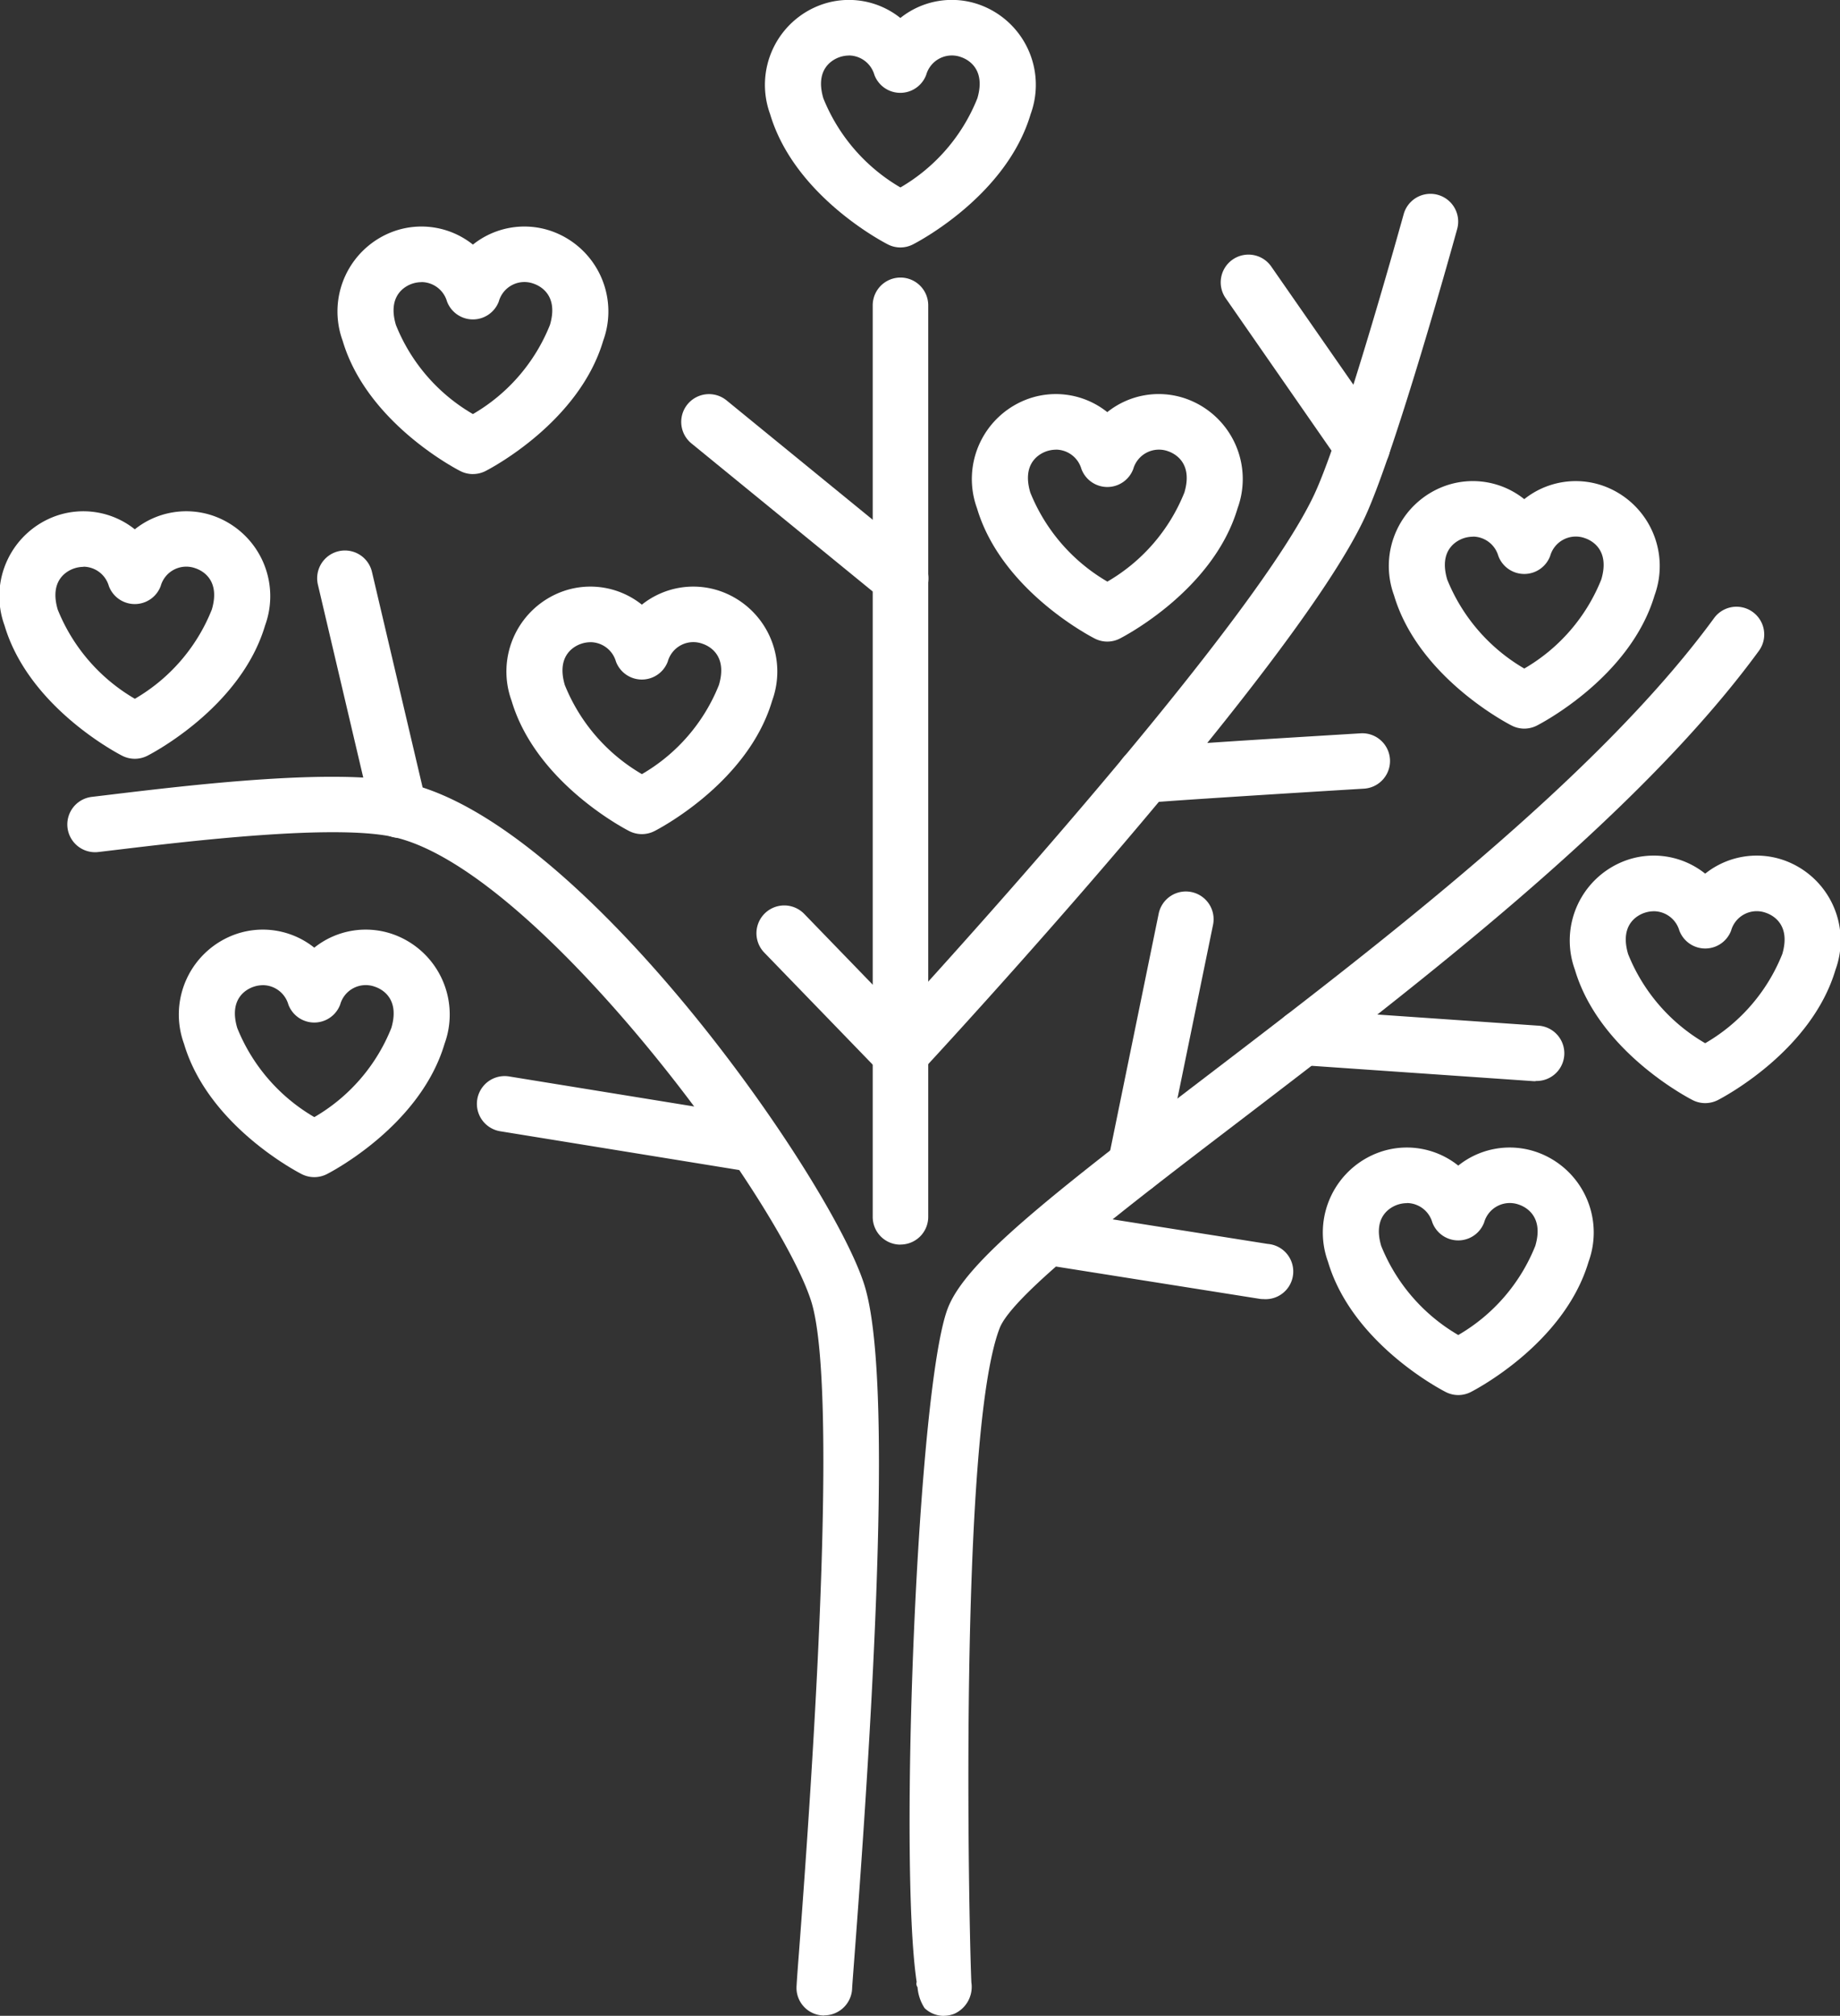
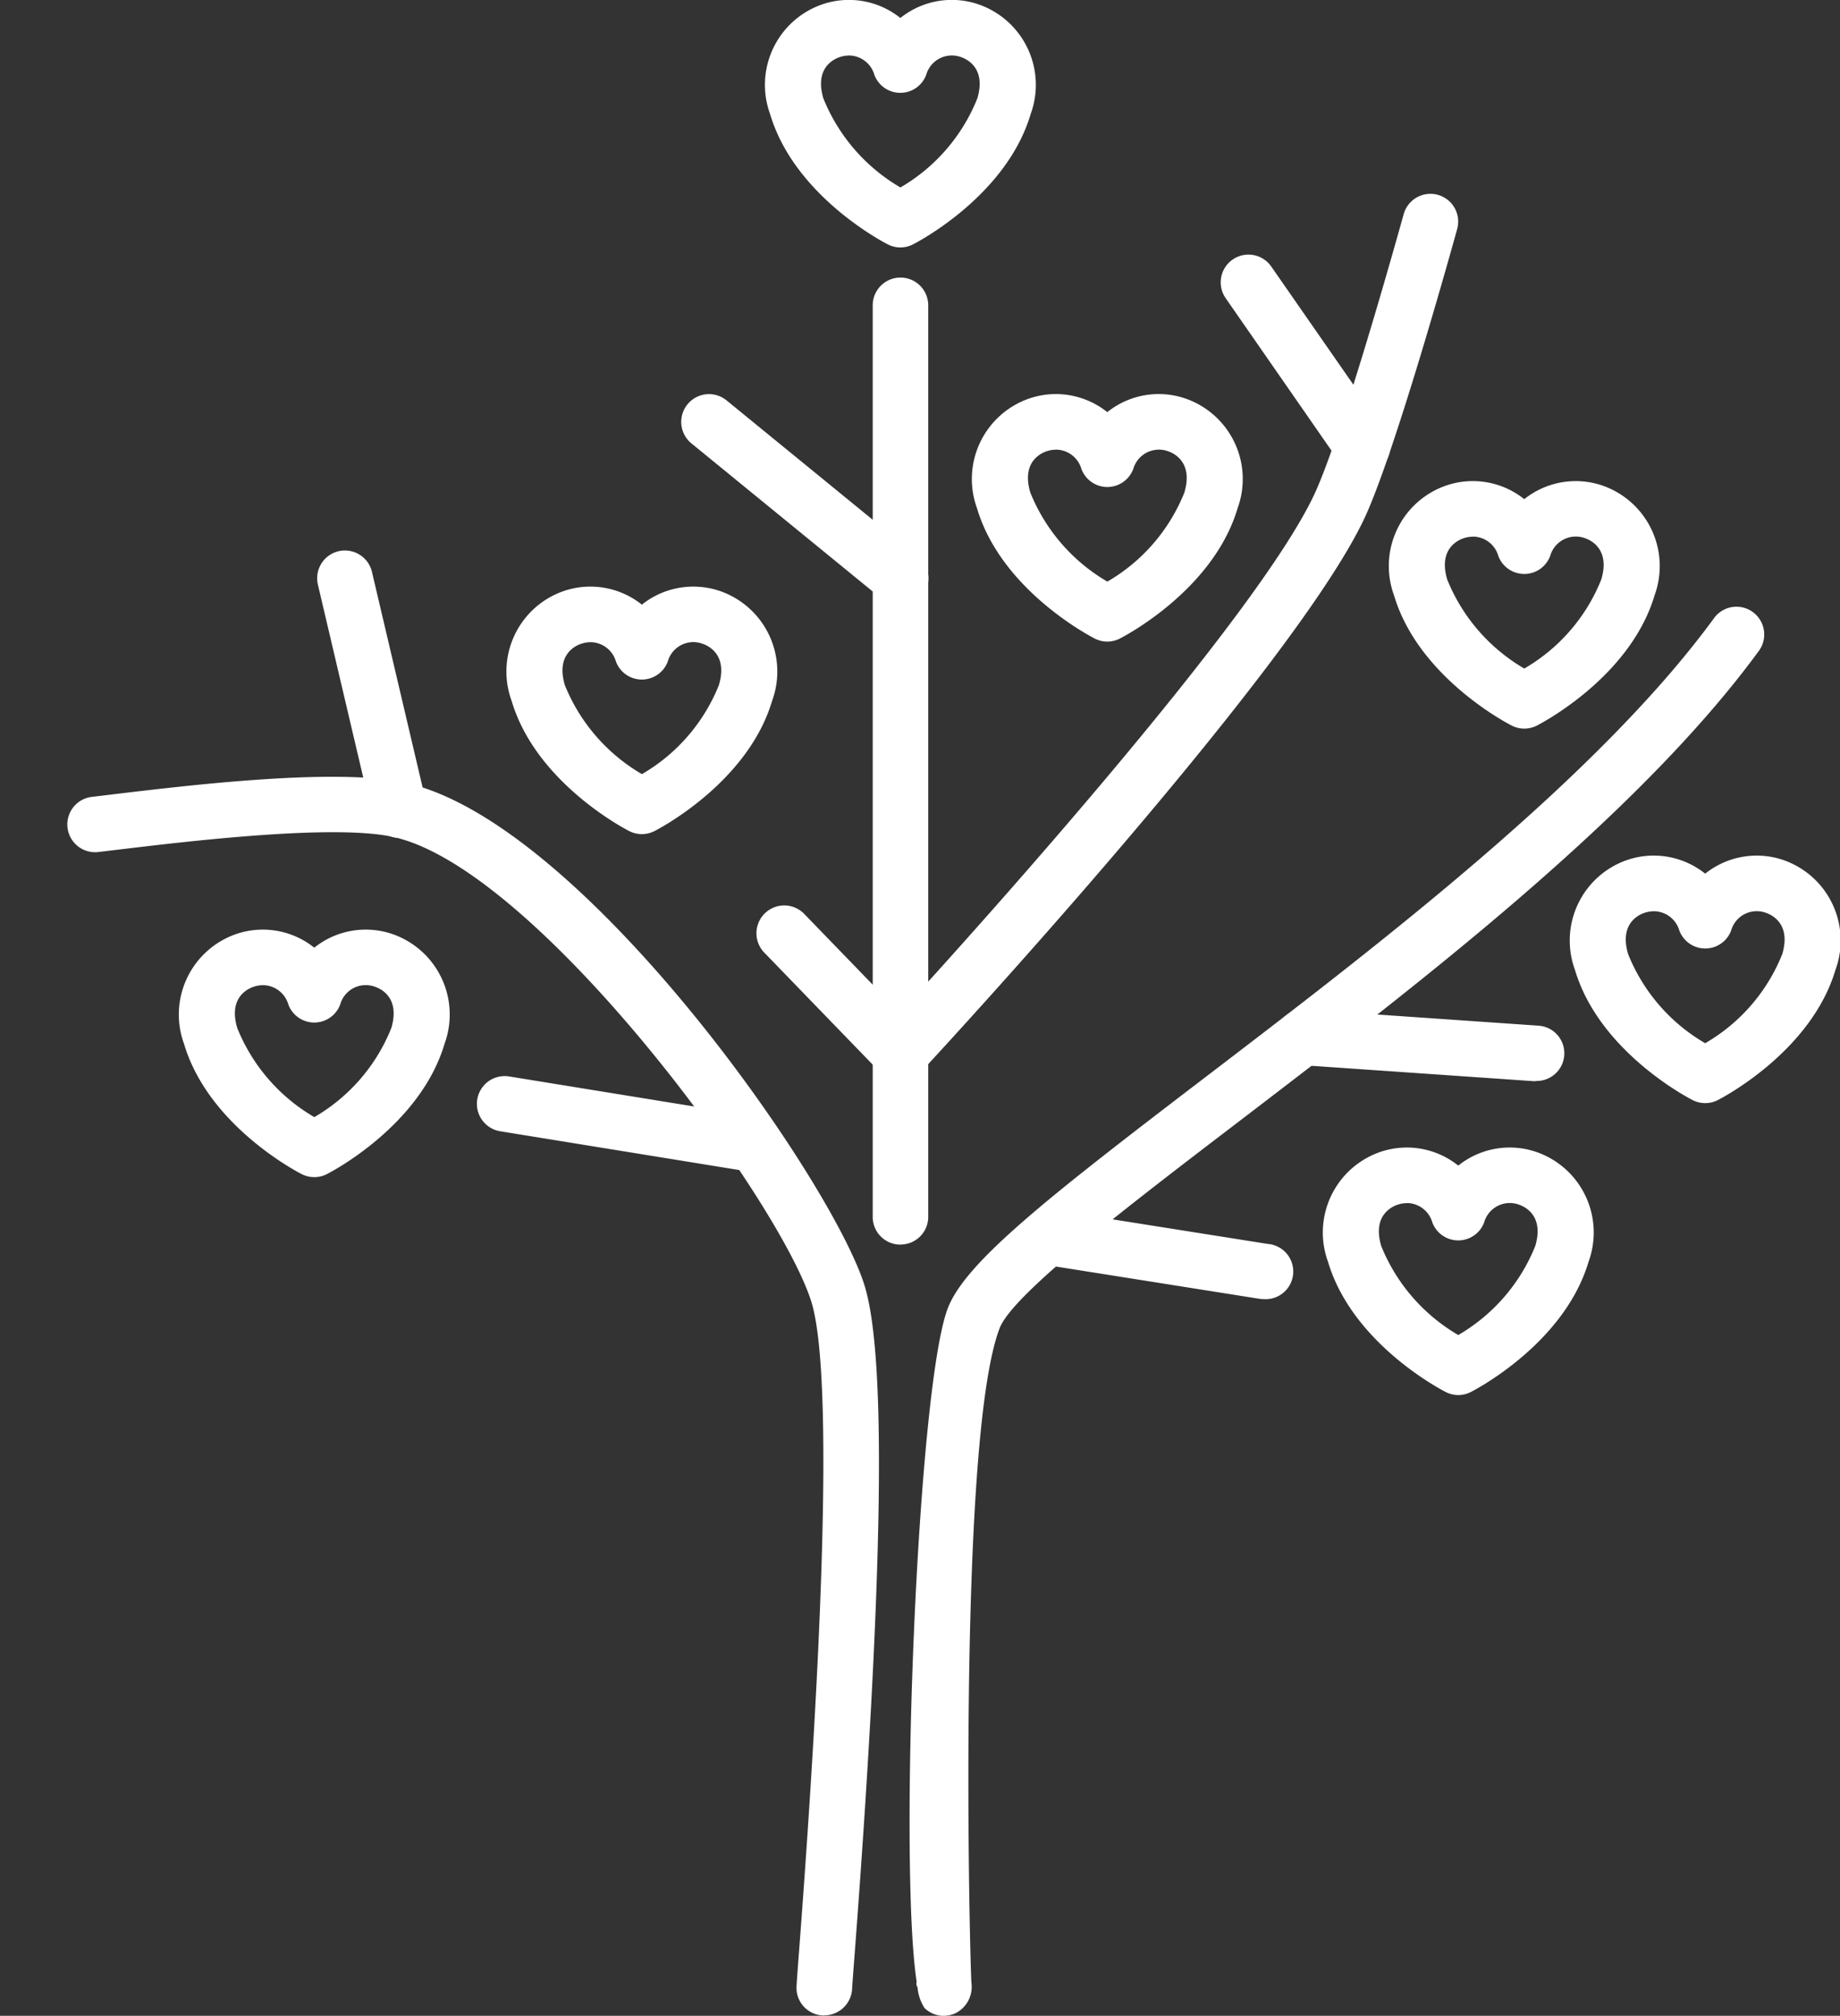
<svg xmlns="http://www.w3.org/2000/svg" id="Group_14106" data-name="Group 14106" width="66.527" height="72.853" viewBox="0 0 66.527 72.853">
  <rect x="0" y="0" width="66.527" height="72.853" fill="#333333" stroke="none" />
  <defs>
    <clipPath id="clip-path">
      <rect id="Rectangle_5416" data-name="Rectangle 5416" width="66.527" height="72.853" fill="#fff" />
    </clipPath>
  </defs>
  <g id="Group_14105" data-name="Group 14105" transform="translate(0 0)" clip-path="url(#clip-path)">
    <path id="Path_27206" data-name="Path 27206" d="M28.317,8.943a.991.991,0,0,1-.453-.11c-.138-.07-3.376-1.742-4.257-4.709A3.078,3.078,0,0,1,25.475.164a2.977,2.977,0,0,1,2.842.486A2.973,2.973,0,0,1,31.16.164a3.077,3.077,0,0,1,1.867,3.96c-.88,2.967-4.118,4.639-4.255,4.709a1,1,0,0,1-.455.11M26.463,2.007a1.084,1.084,0,0,0-.342.057c-.22.076-.912.4-.589,1.49a6.564,6.564,0,0,0,2.787,3.221A6.52,6.52,0,0,0,31.1,3.554c.322-1.086-.37-1.415-.589-1.49a.964.964,0,0,0-1.26.641,1,1,0,0,1-1.874,0,.966.966,0,0,0-.917-.7" transform="translate(4.237 0)" fill="#fff" />
    <path id="Path_27207" data-name="Path 27207" d="M27.725,43.447a1,1,0,0,1-1-1V9.5a1,1,0,1,1,2.007,0V42.444a1,1,0,0,1-1,1" transform="translate(4.829 1.535)" fill="#fff" />
    <path id="Path_27208" data-name="Path 27208" d="M28.368,38a1,1,0,0,1-.721-.306l-4.2-4.338a1,1,0,0,1,1.443-1.4l3.46,3.574c2.8-3.059,12.913-14.283,14.991-18.752,1.057-2.274,3.2-10.032,3.223-10.109a1,1,0,0,1,1.935.534c-.09.326-2.213,8-3.338,10.422C42.621,23.087,29.653,37.088,29.1,37.681a1,1,0,0,1-.725.321Z" transform="translate(4.187 1.073)" fill="#fff" />
    <path id="Path_27209" data-name="Path 27209" d="M29.427,68.545a1,1,0,0,1-1-1c0-.074.032-.535.09-1.286,1.263-16.609.938-21.96.443-23.524-1.178-3.716-9.93-15.627-15.1-16.782-2.149-.479-7.432.153-9.971.458l-.706.084a1,1,0,1,1-.233-1.993l.7-.084c2.853-.342,8.162-.978,10.647-.424,6.41,1.43,15.373,14.328,16.58,18.134.811,2.556.694,10.5-.354,24.283-.048.64-.08,1.047-.084,1.151a1.012,1.012,0,0,1-1,.978" transform="translate(0.371 4.298)" fill="#fff" />
    <path id="Path_27210" data-name="Path 27210" d="M12.685,27.236a1,1,0,0,1-.976-.775L9.739,18.083a1,1,0,0,1,1.955-.459L13.663,26a1,1,0,0,1-.747,1.207,1.035,1.035,0,0,1-.23.026" transform="translate(1.755 3.046)" fill="#fff" />
    <path id="Path_27211" data-name="Path 27211" d="M24.444,36.378a.944.944,0,0,1-.162-.013l-8.835-1.433a1,1,0,1,1,.321-1.981L24.6,34.384a1,1,0,0,1-.159,1.994" transform="translate(2.639 5.953)" fill="#fff" />
    <path id="Path_27212" data-name="Path 27212" d="M29.094,69.5a1.007,1.007,0,0,1-.7-.282,1.623,1.623,0,0,1-.254-.754.213.213,0,0,1-.031-.19c-.653-4.317.024-21.48,1.125-24.347.646-1.679,3.626-4.01,9.281-8.328,6.329-4.832,14.205-10.844,18.425-16.616a1,1,0,1,1,1.62,1.184c-4.391,6.006-12.4,12.118-18.827,17.029-4.009,3.06-8.154,6.225-8.625,7.452C29.618,48.525,30,66.426,30.087,68.294a.969.969,0,0,1,.012.156,1.066,1.066,0,0,1-.613.967,1.012,1.012,0,0,1-.392.08" transform="translate(5.034 3.356)" fill="#fff" />
    <path id="Path_27213" data-name="Path 27213" d="M48.468,33.49l-.071,0-8.415-.582a1,1,0,0,1-.933-1.07A1.018,1.018,0,0,1,40.12,30.9l8.416.582a1,1,0,0,1-.068,2" transform="translate(7.057 5.585)" fill="#fff" />
-     <path id="Path_27214" data-name="Path 27214" d="M34.922,38.21a.92.92,0,0,1-.2-.021A1,1,0,0,1,33.938,37l1.825-8.911a1,1,0,1,1,1.966.4L35.9,37.409a1,1,0,0,1-.981.8" transform="translate(6.13 4.933)" fill="#fff" />
    <path id="Path_27215" data-name="Path 27215" d="M40.035,40.26a.9.9,0,0,1-.158-.013l-7.788-1.234a1,1,0,1,1,.313-1.981l7.789,1.234a1,1,0,0,1-.156,1.994" transform="translate(5.646 6.691)" fill="#fff" />
    <path id="Path_27216" data-name="Path 27216" d="M28.784,19.721a1,1,0,0,1-.634-.226l-6.921-5.651A1,1,0,1,1,22.5,12.29l6.921,5.65a1,1,0,0,1-.635,1.782" transform="translate(3.77 2.181)" fill="#fff" />
    <path id="Path_27217" data-name="Path 27217" d="M42.5,15.725a1,1,0,0,1-.825-.431L37.56,9.369a1,1,0,1,1,1.647-1.146l4.12,5.926a1,1,0,0,1-.823,1.576" transform="translate(6.756 1.409)" fill="#fff" />
    <path id="Path_27218" data-name="Path 27218" d="M10.37,37.4a1.01,1.01,0,0,1-.455-.109c-.137-.07-3.376-1.743-4.255-4.71a3.078,3.078,0,0,1,1.867-3.96,2.979,2.979,0,0,1,2.843.486,2.978,2.978,0,0,1,2.843-.486,3.078,3.078,0,0,1,1.867,3.96c-.88,2.967-4.118,4.64-4.255,4.71a1.01,1.01,0,0,1-.455.109M8.515,30.463a1.058,1.058,0,0,0-.342.058c-.22.074-.912.4-.588,1.489a6.553,6.553,0,0,0,2.787,3.221,6.513,6.513,0,0,0,2.784-3.221c.322-1.086-.368-1.415-.588-1.489a.959.959,0,0,0-1.261.641,1,1,0,0,1-1.874,0,.965.965,0,0,0-.917-.7" transform="translate(0.993 5.143)" fill="#fff" />
-     <path id="Path_27219" data-name="Path 27219" d="M15.228,15.88a1.01,1.01,0,0,1-.455-.109c-.137-.07-3.377-1.743-4.255-4.71A3.079,3.079,0,0,1,12.384,7.1a2.98,2.98,0,0,1,2.844.486A2.979,2.979,0,0,1,18.071,7.1a3.078,3.078,0,0,1,1.867,3.96c-.88,2.967-4.118,4.64-4.255,4.71a1.01,1.01,0,0,1-.455.109M13.373,8.944A1.058,1.058,0,0,0,13.031,9c-.22.074-.91.4-.588,1.489a6.518,6.518,0,0,0,2.785,3.222,6.518,6.518,0,0,0,2.785-3.222c.322-1.086-.37-1.415-.589-1.49a.961.961,0,0,0-1.26.642,1,1,0,0,1-1.873,0,.967.967,0,0,0-.919-.7" transform="translate(1.871 1.254)" fill="#fff" />
    <path id="Path_27220" data-name="Path 27220" d="M20.4,26.9a1.01,1.01,0,0,1-.455-.109c-.137-.07-3.376-1.743-4.255-4.71a3.078,3.078,0,0,1,1.867-3.96,2.979,2.979,0,0,1,2.843.486,2.98,2.98,0,0,1,2.843-.486,3.078,3.078,0,0,1,1.867,3.96c-.88,2.967-4.118,4.64-4.255,4.71a1.01,1.01,0,0,1-.455.109m-1.855-6.936a1.058,1.058,0,0,0-.342.058c-.22.074-.91.4-.589,1.489a6.56,6.56,0,0,0,2.788,3.221,6.513,6.513,0,0,0,2.784-3.221c.322-1.086-.368-1.415-.588-1.489a.959.959,0,0,0-1.261.641,1,1,0,0,1-1.874,0,.965.965,0,0,0-.917-.7" transform="translate(2.807 3.246)" fill="#fff" />
    <path id="Path_27221" data-name="Path 27221" d="M34.653,21.007a1,1,0,0,1-.453-.11c-.138-.07-3.376-1.742-4.257-4.708a3.08,3.08,0,0,1,1.868-3.961,2.977,2.977,0,0,1,2.842.486,2.974,2.974,0,0,1,2.843-.486,3.08,3.08,0,0,1,1.868,3.961c-.881,2.966-4.12,4.638-4.257,4.708a1,1,0,0,1-.455.11M32.8,14.071a1.084,1.084,0,0,0-.342.057c-.22.076-.912.4-.589,1.49a6.564,6.564,0,0,0,2.787,3.221,6.52,6.52,0,0,0,2.785-3.221c.322-1.086-.37-1.415-.589-1.49a.966.966,0,0,0-1.26.641,1,1,0,0,1-1.874,0,.965.965,0,0,0-.917-.7" transform="translate(5.382 2.181)" fill="#fff" />
    <path id="Path_27222" data-name="Path 27222" d="M45.4,44.07a.992.992,0,0,1-.453-.11c-.138-.07-3.376-1.742-4.257-4.708a3.08,3.08,0,0,1,1.868-3.961,2.974,2.974,0,0,1,2.842.486,2.974,2.974,0,0,1,2.843-.486,3.08,3.08,0,0,1,1.868,3.961c-.881,2.966-4.12,4.638-4.257,4.708a1,1,0,0,1-.455.11m-1.854-6.936a1.084,1.084,0,0,0-.342.057c-.22.076-.912.4-.589,1.49A6.564,6.564,0,0,0,45.4,41.9a6.52,6.52,0,0,0,2.785-3.221c.322-1.086-.37-1.415-.589-1.49a.964.964,0,0,0-1.26.641,1,1,0,0,1-1.874,0,.965.965,0,0,0-.917-.7" transform="translate(7.325 6.349)" fill="#fff" />
    <path id="Path_27223" data-name="Path 27223" d="M47.421,23.671a1,1,0,0,1-.452-.109c-.139-.07-3.377-1.743-4.257-4.709a3.077,3.077,0,0,1,1.867-3.961,2.977,2.977,0,0,1,2.842.486,2.984,2.984,0,0,1,2.843-.486,3.081,3.081,0,0,1,1.869,3.961c-.882,2.966-4.121,4.639-4.257,4.709a1.019,1.019,0,0,1-.456.109m-1.854-6.936a1.084,1.084,0,0,0-.342.057c-.22.076-.912.4-.589,1.49A6.569,6.569,0,0,0,47.422,21.5a6.515,6.515,0,0,0,2.785-3.221c.322-1.086-.37-1.415-.589-1.49a.963.963,0,0,0-1.26.642,1,1,0,0,1-1.874,0,.965.965,0,0,0-.917-.7" transform="translate(7.69 2.662)" fill="#fff" />
    <path id="Path_27224" data-name="Path 27224" d="M52.962,35.134a1,1,0,0,1-.453-.109c-.138-.07-3.377-1.743-4.257-4.71a3.079,3.079,0,0,1,1.866-3.96,2.979,2.979,0,0,1,2.844.486,2.982,2.982,0,0,1,2.844-.486,3.08,3.08,0,0,1,1.867,3.96c-.882,2.967-4.12,4.64-4.255,4.71a1.022,1.022,0,0,1-.456.109M51.108,28.2a1.059,1.059,0,0,0-.344.058c-.22.074-.912.4-.589,1.489a6.531,6.531,0,0,0,2.787,3.222,6.514,6.514,0,0,0,2.787-3.222c.321-1.086-.37-1.415-.59-1.49a.962.962,0,0,0-1.26.642,1,1,0,0,1-1.871,0,.968.968,0,0,0-.919-.7" transform="translate(8.691 4.734)" fill="#fff" />
-     <path id="Path_27225" data-name="Path 27225" d="M4.874,24.594a1.01,1.01,0,0,1-.455-.109c-.137-.07-3.376-1.743-4.255-4.709a3.078,3.078,0,0,1,1.867-3.961,2.983,2.983,0,0,1,2.843.486,2.98,2.98,0,0,1,2.843-.486,3.079,3.079,0,0,1,1.867,3.961c-.88,2.966-4.118,4.639-4.255,4.709a1.014,1.014,0,0,1-.455.109M3.019,17.658a1.058,1.058,0,0,0-.342.058c-.22.074-.912.4-.589,1.489a6.56,6.56,0,0,0,2.788,3.221A6.514,6.514,0,0,0,7.659,19.2c.322-1.086-.368-1.415-.588-1.489a.96.96,0,0,0-1.261.641,1,1,0,0,1-1.874,0,.965.965,0,0,0-.917-.7" transform="translate(0 2.829)" fill="#fff" />
-     <path id="Path_27226" data-name="Path 27226" d="M35.2,24.974a1,1,0,0,1-.766-1.651c.314-.373.314-.373,8.579-.877a1,1,0,1,1,.123,2c-2.749.166-7.218.448-7.748.505a1,1,0,0,1-.188.018" transform="translate(6.181 4.057)" fill="#fff" />
  </g>
</svg>